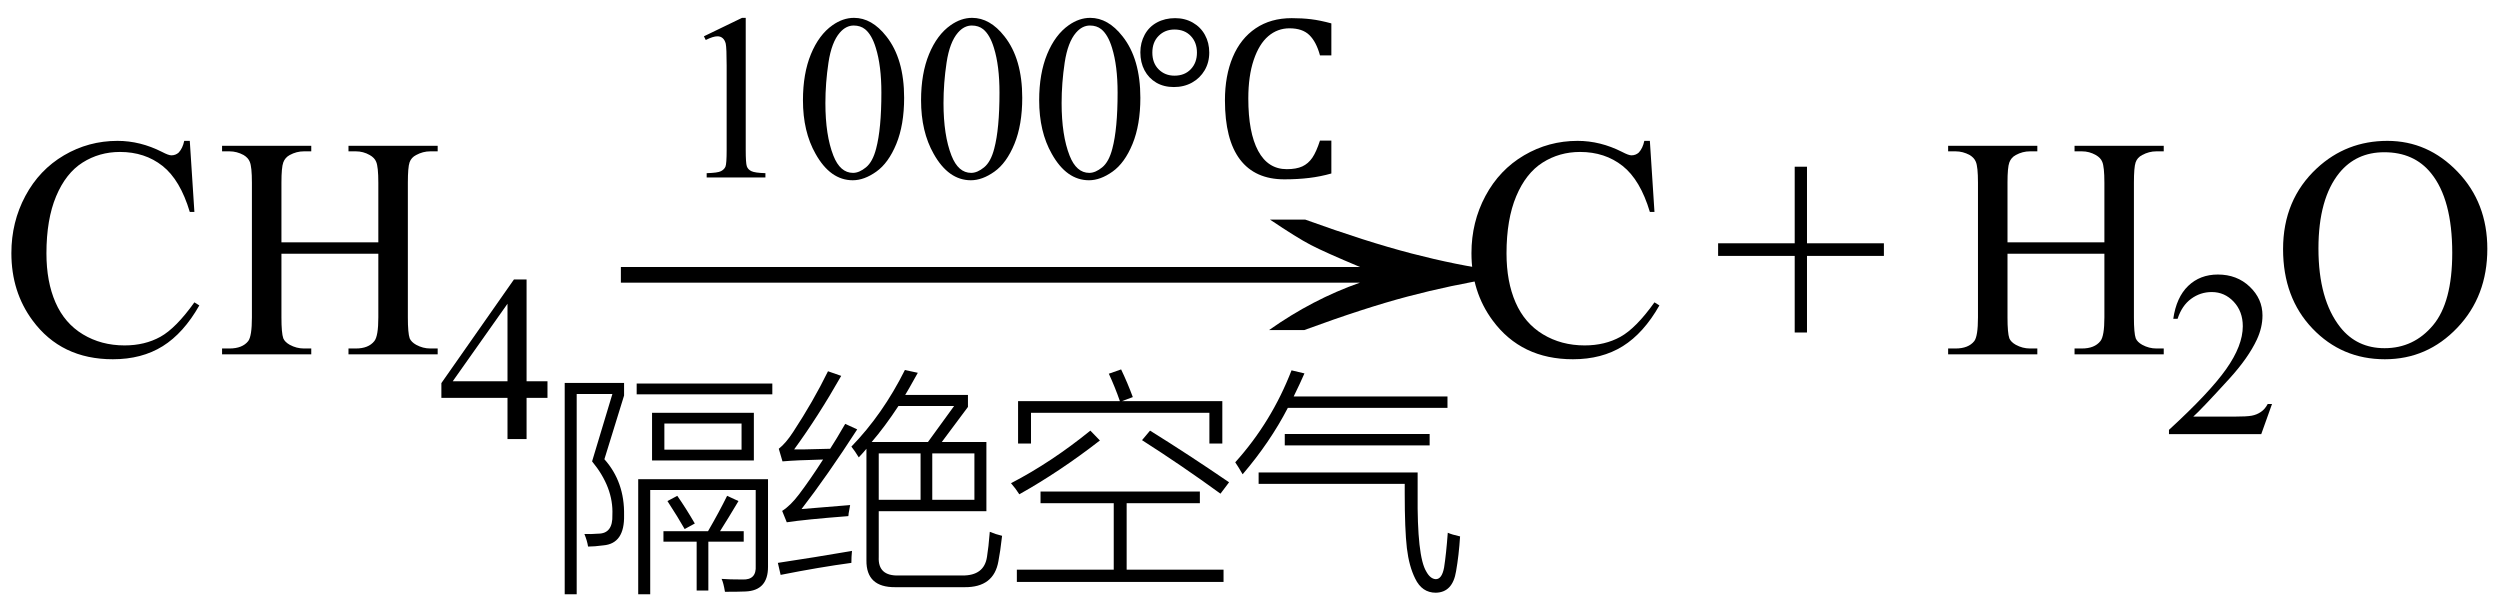
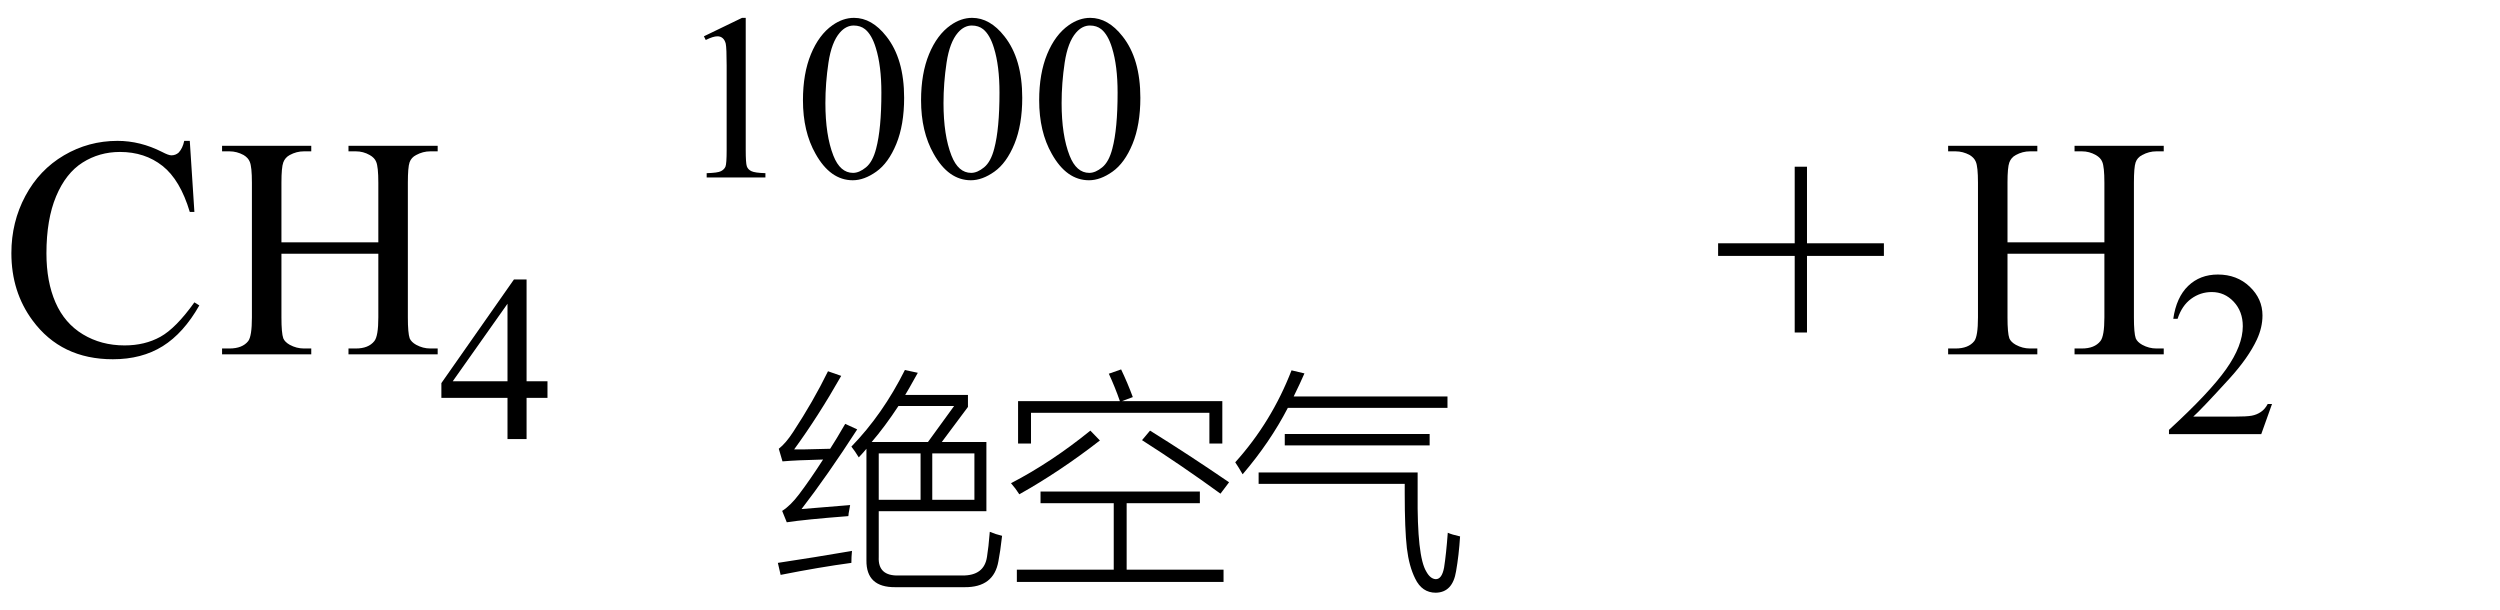
<svg xmlns="http://www.w3.org/2000/svg" stroke-dasharray="none" shape-rendering="auto" font-family="'Dialog'" width="127" text-rendering="auto" fill-opacity="1" contentScriptType="text/ecmascript" color-interpolation="auto" color-rendering="auto" preserveAspectRatio="xMidYMid meet" font-size="12" fill="black" stroke="black" image-rendering="auto" stroke-miterlimit="10" zoomAndPan="magnify" version="1.0" stroke-linecap="square" stroke-linejoin="miter" contentStyleType="text/css" font-style="normal" height="31" stroke-width="1" stroke-dashoffset="0" font-weight="normal" stroke-opacity="1">
  <defs id="genericDefs" />
  <g>
    <g text-rendering="optimizeLegibility" transform="translate(0,18)" color-rendering="optimizeQuality" color-interpolation="linearRGB" image-rendering="optimizeQuality">
      <path d="M9.641 -10.844 L9.875 -7.234 L9.641 -7.234 Q9.156 -8.859 8.258 -9.57 Q7.359 -10.281 6.094 -10.281 Q5.047 -10.281 4.195 -9.742 Q3.344 -9.203 2.852 -8.031 Q2.359 -6.859 2.359 -5.125 Q2.359 -3.688 2.82 -2.633 Q3.281 -1.578 4.211 -1.016 Q5.141 -0.453 6.328 -0.453 Q7.359 -0.453 8.148 -0.891 Q8.938 -1.328 9.875 -2.641 L10.125 -2.484 Q9.328 -1.078 8.266 -0.414 Q7.203 0.25 5.734 0.25 Q3.109 0.25 1.656 -1.719 Q0.578 -3.172 0.578 -5.141 Q0.578 -6.719 1.289 -8.047 Q2 -9.375 3.25 -10.109 Q4.5 -10.844 5.969 -10.844 Q7.125 -10.844 8.234 -10.281 Q8.562 -10.109 8.703 -10.109 Q8.922 -10.109 9.078 -10.25 Q9.281 -10.469 9.359 -10.844 L9.641 -10.844 ZM14.297 -5.688 L19.219 -5.688 L19.219 -8.719 Q19.219 -9.531 19.109 -9.781 Q19.031 -9.984 18.781 -10.125 Q18.453 -10.312 18.078 -10.312 L17.703 -10.312 L17.703 -10.594 L22.234 -10.594 L22.234 -10.312 L21.859 -10.312 Q21.484 -10.312 21.141 -10.125 Q20.891 -10 20.805 -9.75 Q20.719 -9.5 20.719 -8.719 L20.719 -1.875 Q20.719 -1.078 20.812 -0.812 Q20.891 -0.625 21.141 -0.484 Q21.484 -0.297 21.859 -0.297 L22.234 -0.297 L22.234 0 L17.703 0 L17.703 -0.297 L18.078 -0.297 Q18.719 -0.297 19.016 -0.672 Q19.219 -0.922 19.219 -1.875 L19.219 -5.109 L14.297 -5.109 L14.297 -1.875 Q14.297 -1.078 14.391 -0.812 Q14.469 -0.625 14.719 -0.484 Q15.062 -0.297 15.438 -0.297 L15.812 -0.297 L15.812 0 L11.281 0 L11.281 -0.297 L11.656 -0.297 Q12.312 -0.297 12.609 -0.672 Q12.797 -0.922 12.797 -1.875 L12.797 -8.719 Q12.797 -9.531 12.688 -9.781 Q12.609 -9.984 12.375 -10.125 Q12.031 -10.312 11.656 -10.312 L11.281 -10.312 L11.281 -10.594 L15.812 -10.594 L15.812 -10.312 L15.438 -10.312 Q15.062 -10.312 14.719 -10.125 Q14.484 -10 14.391 -9.75 Q14.297 -9.5 14.297 -8.719 L14.297 -5.688 Z" stroke="none" />
    </g>
    <g text-rendering="optimizeLegibility" transform="translate(22.234,22.305)" color-rendering="optimizeQuality" color-interpolation="linearRGB" image-rendering="optimizeQuality">
      <path d="M5.578 -2.938 L5.578 -2.094 L4.516 -2.094 L4.516 0 L3.547 0 L3.547 -2.094 L0.188 -2.094 L0.188 -2.844 L3.875 -8.109 L4.516 -8.109 L4.516 -2.938 L5.578 -2.938 ZM3.547 -2.938 L3.547 -6.875 L0.766 -2.938 L3.547 -2.938 Z" stroke="none" />
    </g>
    <g text-rendering="optimizeLegibility" transform="translate(29.656,18) matrix(3.015,0,0,1,0,0)" color-rendering="optimizeQuality" color-interpolation="linearRGB" image-rendering="optimizeQuality">
-       <path d="M12.156 -6.844 Q13.188 -5.719 13.945 -5.125 Q14.703 -4.531 15.375 -4.25 L15.375 -3.891 Q14.609 -3.516 13.883 -2.938 Q13.156 -2.359 12.141 -1.234 L11.547 -1.234 Q12.281 -2.797 13.078 -3.641 L0.625 -3.641 L0.625 -4.438 L13.078 -4.438 Q12.484 -5.188 12.25 -5.555 Q12.016 -5.922 11.562 -6.844 L12.156 -6.844 Z" stroke="none" />
-     </g>
+       </g>
    <g text-rendering="optimizeLegibility" transform="translate(27.812,28.688)" color-rendering="optimizeQuality" color-interpolation="linearRGB" image-rendering="optimizeQuality">
-       <path d="M3.891 -2.516 Q3.922 -1.078 2.844 -0.984 Q2.375 -0.922 2.062 -0.922 Q2.016 -1.219 1.875 -1.562 Q2.203 -1.547 2.578 -1.578 Q3.328 -1.578 3.297 -2.531 Q3.359 -3.922 2.266 -5.25 L3.297 -8.672 L1.484 -8.672 L1.484 1.5 L0.875 1.5 L0.875 -9.234 L3.891 -9.234 L3.891 -8.594 L2.891 -5.359 Q3.922 -4.203 3.891 -2.516 ZM5.312 -7.719 L10.484 -7.719 L10.484 -5.297 L5.312 -5.297 L5.312 -7.719 ZM5.219 1.5 L4.609 1.5 L4.609 -4.344 L11.203 -4.344 L11.203 0.109 Q11.203 1.312 10.062 1.359 Q9.703 1.375 9.016 1.375 Q8.938 0.906 8.844 0.719 Q9.219 0.75 9.906 0.75 Q10.625 0.781 10.578 0.047 L10.578 -3.797 L5.219 -3.797 L5.219 1.5 ZM5.938 -7.172 L5.938 -5.844 L9.859 -5.844 L9.859 -7.172 L5.938 -7.172 ZM5.891 -1.703 L8.156 -1.703 Q8.734 -2.703 9.125 -3.5 L9.703 -3.234 Q9.172 -2.344 8.766 -1.703 L9.969 -1.703 L9.969 -1.172 L8.172 -1.172 L8.172 1.312 L7.578 1.312 L7.578 -1.172 L5.891 -1.172 L5.891 -1.703 ZM4.531 -9.203 L11.422 -9.203 L11.422 -8.656 L4.531 -8.656 L4.531 -9.203 ZM6.094 -3.234 L6.594 -3.5 Q7.031 -2.875 7.484 -2.094 L6.969 -1.812 Q6.641 -2.391 6.094 -3.234 Z" stroke="none" />
-     </g>
+       </g>
    <g text-rendering="optimizeLegibility" transform="translate(39.234,28.688)" color-rendering="optimizeQuality" color-interpolation="linearRGB" image-rendering="optimizeQuality">
      <path d="M4.391 -5.453 Q4.203 -5.766 4.016 -6 Q5.609 -7.641 6.734 -9.891 L7.391 -9.75 Q7.344 -9.656 7.25 -9.5 Q6.922 -8.906 6.75 -8.625 L9.938 -8.625 L9.938 -8.016 L8.609 -6.234 L10.875 -6.234 L10.875 -2.719 L5.406 -2.719 L5.406 -0.391 Q5.359 0.578 6.422 0.547 L9.641 0.547 Q10.766 0.562 10.906 -0.406 Q10.984 -0.875 11.047 -1.672 Q11.344 -1.547 11.672 -1.469 Q11.578 -0.641 11.484 -0.172 Q11.25 1.156 9.766 1.141 L6.25 1.141 Q4.766 1.156 4.781 -0.219 L4.781 -5.891 Q4.656 -5.734 4.391 -5.453 ZM1.484 -2.828 Q3.016 -2.953 3.953 -3.031 Q3.922 -2.891 3.875 -2.594 Q3.875 -2.516 3.859 -2.469 Q1.641 -2.297 0.734 -2.156 L0.5 -2.734 Q0.922 -3 1.359 -3.578 Q1.938 -4.344 2.578 -5.344 Q1.234 -5.312 0.516 -5.25 L0.328 -5.891 Q0.688 -6.172 1.062 -6.75 Q2.078 -8.297 2.828 -9.828 L3.5 -9.594 Q2.328 -7.531 1.109 -5.859 Q1.281 -5.859 1.625 -5.859 Q2.422 -5.875 2.938 -5.891 Q3.234 -6.344 3.703 -7.156 L4.312 -6.875 Q2.797 -4.531 1.484 -2.828 ZM9.234 -8.062 L6.406 -8.062 Q5.719 -7.016 5.047 -6.234 L7.906 -6.234 L9.234 -8.062 ZM10.266 -5.656 L8.125 -5.656 L8.125 -3.297 L10.266 -3.297 L10.266 -5.656 ZM5.406 -5.656 L5.406 -3.297 L7.531 -3.297 L7.531 -5.656 L5.406 -5.656 ZM0.422 0.516 L0.281 -0.094 Q2.156 -0.375 4.047 -0.703 Q4.016 -0.406 4.016 -0.094 Q2.391 0.125 0.422 0.516 Z" stroke="none" />
    </g>
    <g text-rendering="optimizeLegibility" transform="translate(50.906,28.688)" color-rendering="optimizeQuality" color-interpolation="linearRGB" image-rendering="optimizeQuality">
      <path d="M1.953 -3.719 L10.047 -3.719 L10.047 -3.125 L6.328 -3.125 L6.328 0.25 L11.25 0.25 L11.25 0.875 L0.75 0.875 L0.75 0.25 L5.672 0.25 L5.672 -3.125 L1.953 -3.125 L1.953 -3.719 ZM5.422 -9.703 L6.047 -9.922 Q6.375 -9.234 6.641 -8.516 L6.094 -8.312 L11.188 -8.312 L11.188 -6.156 L10.531 -6.156 L10.531 -7.719 L1.469 -7.719 L1.469 -6.156 L0.812 -6.156 L0.812 -8.312 L5.984 -8.312 Q5.734 -9.031 5.422 -9.703 ZM4.484 -6.812 L4.969 -6.312 Q2.938 -4.734 0.875 -3.578 Q0.688 -3.875 0.453 -4.141 Q2.5 -5.203 4.484 -6.812 ZM11.094 -3.609 Q9.141 -5.031 7.109 -6.328 L7.516 -6.812 Q9.453 -5.609 11.531 -4.188 L11.094 -3.609 Z" stroke="none" />
    </g>
    <g text-rendering="optimizeLegibility" transform="translate(62.438,28.688)" color-rendering="optimizeQuality" color-interpolation="linearRGB" image-rendering="optimizeQuality">
      <path d="M1.5 -4.109 L1.5 -4.688 L9.578 -4.688 L9.578 -3.609 Q9.547 -0.422 10.016 0.344 Q10.219 0.719 10.5 0.734 Q10.812 0.734 10.922 0.141 Q11.031 -0.562 11.109 -1.625 Q11.312 -1.531 11.734 -1.438 Q11.672 -0.469 11.531 0.328 Q11.359 1.406 10.5 1.422 Q9.797 1.422 9.453 0.703 Q9.141 0.078 9.031 -0.844 Q8.922 -1.781 8.922 -3.625 L8.922 -4.109 L1.5 -4.109 ZM0.688 -4.594 Q0.453 -5 0.312 -5.203 Q2.156 -7.25 3.172 -9.875 L3.828 -9.719 Q3.625 -9.25 3.281 -8.547 L11.094 -8.547 L11.094 -7.969 L2.984 -7.969 Q2.078 -6.219 0.688 -4.594 ZM2.828 -6.641 L10.188 -6.641 L10.188 -6.062 L2.828 -6.062 L2.828 -6.641 Z" stroke="none" />
    </g>
    <g text-rendering="optimizeLegibility" transform="translate(34.352,9.016)" color-rendering="optimizeQuality" color-interpolation="linearRGB" image-rendering="optimizeQuality">
      <path d="M1.406 -7.172 L3.344 -8.109 L3.531 -8.109 L3.531 -1.406 Q3.531 -0.734 3.586 -0.57 Q3.641 -0.406 3.82 -0.32 Q4 -0.234 4.531 -0.219 L4.531 0 L1.547 0 L1.547 -0.219 Q2.109 -0.234 2.273 -0.32 Q2.438 -0.406 2.5 -0.547 Q2.562 -0.688 2.562 -1.406 L2.562 -5.688 Q2.562 -6.562 2.516 -6.797 Q2.469 -6.984 2.359 -7.078 Q2.25 -7.172 2.094 -7.172 Q1.875 -7.172 1.5 -6.984 L1.406 -7.172 ZM6.438 -3.922 Q6.438 -5.281 6.844 -6.266 Q7.25 -7.25 7.938 -7.734 Q8.469 -8.109 9.031 -8.109 Q9.938 -8.109 10.672 -7.172 Q11.578 -6.031 11.578 -4.047 Q11.578 -2.672 11.18 -1.703 Q10.781 -0.734 10.164 -0.297 Q9.547 0.141 8.969 0.141 Q7.828 0.141 7.078 -1.203 Q6.438 -2.328 6.438 -3.922 ZM7.578 -3.781 Q7.578 -2.141 7.984 -1.109 Q8.328 -0.234 8.984 -0.234 Q9.297 -0.234 9.641 -0.516 Q9.984 -0.797 10.156 -1.469 Q10.422 -2.469 10.422 -4.312 Q10.422 -5.672 10.141 -6.578 Q9.938 -7.25 9.594 -7.531 Q9.359 -7.719 9.016 -7.719 Q8.625 -7.719 8.312 -7.359 Q7.891 -6.875 7.734 -5.836 Q7.578 -4.797 7.578 -3.781 ZM12.438 -3.922 Q12.438 -5.281 12.844 -6.266 Q13.25 -7.25 13.938 -7.734 Q14.469 -8.109 15.031 -8.109 Q15.938 -8.109 16.672 -7.172 Q17.578 -6.031 17.578 -4.047 Q17.578 -2.672 17.18 -1.703 Q16.781 -0.734 16.164 -0.297 Q15.547 0.141 14.969 0.141 Q13.828 0.141 13.078 -1.203 Q12.438 -2.328 12.438 -3.922 ZM13.578 -3.781 Q13.578 -2.141 13.984 -1.109 Q14.328 -0.234 14.984 -0.234 Q15.297 -0.234 15.641 -0.516 Q15.984 -0.797 16.156 -1.469 Q16.422 -2.469 16.422 -4.312 Q16.422 -5.672 16.141 -6.578 Q15.938 -7.25 15.594 -7.531 Q15.359 -7.719 15.016 -7.719 Q14.625 -7.719 14.312 -7.359 Q13.891 -6.875 13.734 -5.836 Q13.578 -4.797 13.578 -3.781 ZM18.438 -3.922 Q18.438 -5.281 18.844 -6.266 Q19.25 -7.25 19.938 -7.734 Q20.469 -8.109 21.031 -8.109 Q21.938 -8.109 22.672 -7.172 Q23.578 -6.031 23.578 -4.047 Q23.578 -2.672 23.18 -1.703 Q22.781 -0.734 22.164 -0.297 Q21.547 0.141 20.969 0.141 Q19.828 0.141 19.078 -1.203 Q18.438 -2.328 18.438 -3.922 ZM19.578 -3.781 Q19.578 -2.141 19.984 -1.109 Q20.328 -0.234 20.984 -0.234 Q21.297 -0.234 21.641 -0.516 Q21.984 -0.797 22.156 -1.469 Q22.422 -2.469 22.422 -4.312 Q22.422 -5.672 22.141 -6.578 Q21.938 -7.25 21.594 -7.531 Q21.359 -7.719 21.016 -7.719 Q20.625 -7.719 20.312 -7.359 Q19.891 -6.875 19.734 -5.836 Q19.578 -4.797 19.578 -3.781 Z" stroke="none" />
    </g>
    <g text-rendering="optimizeLegibility" transform="translate(57.43,9.016)" color-rendering="optimizeQuality" color-interpolation="linearRGB" image-rendering="optimizeQuality">
-       <path d="M2.203 -4.594 Q1.688 -4.594 1.305 -4.82 Q0.922 -5.047 0.711 -5.445 Q0.5 -5.844 0.5 -6.359 Q0.5 -6.844 0.719 -7.25 Q0.938 -7.656 1.344 -7.875 Q1.75 -8.094 2.266 -8.094 Q2.766 -8.094 3.164 -7.867 Q3.562 -7.641 3.781 -7.242 Q4 -6.844 4 -6.344 Q4 -5.844 3.766 -5.445 Q3.531 -5.047 3.125 -4.82 Q2.719 -4.594 2.203 -4.594 ZM2.234 -7.516 Q1.75 -7.516 1.43 -7.195 Q1.109 -6.875 1.109 -6.344 Q1.109 -5.812 1.43 -5.492 Q1.75 -5.172 2.234 -5.172 Q2.75 -5.172 3.062 -5.5 Q3.375 -5.828 3.375 -6.344 Q3.375 -6.859 3.062 -7.188 Q2.75 -7.516 2.234 -7.516 ZM10.203 -7.828 L10.203 -6.203 L9.625 -6.203 Q9.438 -6.891 9.086 -7.234 Q8.734 -7.578 8.078 -7.578 Q7.469 -7.578 7 -7.18 Q6.531 -6.781 6.258 -5.969 Q5.984 -5.156 5.984 -4.016 Q5.984 -2.281 6.484 -1.352 Q6.984 -0.422 7.938 -0.422 Q8.422 -0.422 8.727 -0.562 Q9.031 -0.703 9.234 -1 Q9.438 -1.297 9.625 -1.875 L10.203 -1.875 L10.203 -0.203 Q9.656 -0.047 9.078 0.023 Q8.5 0.094 7.812 0.094 Q6.328 0.094 5.562 -0.914 Q4.797 -1.922 4.797 -3.922 Q4.797 -5.172 5.195 -6.117 Q5.594 -7.062 6.359 -7.578 Q7.125 -8.094 8.188 -8.094 Q8.719 -8.094 9.172 -8.039 Q9.625 -7.984 10.203 -7.828 Z" stroke="none" />
-     </g>
+       </g>
    <g text-rendering="optimizeLegibility" transform="translate(74.172,18)" color-rendering="optimizeQuality" color-interpolation="linearRGB" image-rendering="optimizeQuality">
-       <path d="M9.641 -10.844 L9.875 -7.234 L9.641 -7.234 Q9.156 -8.859 8.258 -9.57 Q7.359 -10.281 6.094 -10.281 Q5.047 -10.281 4.195 -9.742 Q3.344 -9.203 2.852 -8.031 Q2.359 -6.859 2.359 -5.125 Q2.359 -3.688 2.82 -2.633 Q3.281 -1.578 4.211 -1.016 Q5.141 -0.453 6.328 -0.453 Q7.359 -0.453 8.148 -0.891 Q8.938 -1.328 9.875 -2.641 L10.125 -2.484 Q9.328 -1.078 8.266 -0.414 Q7.203 0.25 5.734 0.25 Q3.109 0.25 1.656 -1.719 Q0.578 -3.172 0.578 -5.141 Q0.578 -6.719 1.289 -8.047 Q2 -9.375 3.25 -10.109 Q4.5 -10.844 5.969 -10.844 Q7.125 -10.844 8.234 -10.281 Q8.562 -10.109 8.703 -10.109 Q8.922 -10.109 9.078 -10.25 Q9.281 -10.469 9.359 -10.844 L9.641 -10.844 Z" stroke="none" />
-     </g>
+       </g>
    <g text-rendering="optimizeLegibility" transform="translate(86.983,18)" color-rendering="optimizeQuality" color-interpolation="linearRGB" image-rendering="optimizeQuality">
      <path d="M4.188 -1.109 L4.188 -5 L0.297 -5 L0.297 -5.641 L4.188 -5.641 L4.188 -9.531 L4.812 -9.531 L4.812 -5.641 L8.719 -5.641 L8.719 -5 L4.812 -5 L4.812 -1.109 L4.188 -1.109 Z" stroke="none" />
    </g>
    <g text-rendering="optimizeLegibility" transform="translate(98.684,18)" color-rendering="optimizeQuality" color-interpolation="linearRGB" image-rendering="optimizeQuality">
      <path d="M3.297 -5.688 L8.219 -5.688 L8.219 -8.719 Q8.219 -9.531 8.109 -9.781 Q8.031 -9.984 7.781 -10.125 Q7.453 -10.312 7.078 -10.312 L6.703 -10.312 L6.703 -10.594 L11.234 -10.594 L11.234 -10.312 L10.859 -10.312 Q10.484 -10.312 10.141 -10.125 Q9.891 -10 9.805 -9.75 Q9.719 -9.5 9.719 -8.719 L9.719 -1.875 Q9.719 -1.078 9.812 -0.812 Q9.891 -0.625 10.141 -0.484 Q10.484 -0.297 10.859 -0.297 L11.234 -0.297 L11.234 0 L6.703 0 L6.703 -0.297 L7.078 -0.297 Q7.719 -0.297 8.016 -0.672 Q8.219 -0.922 8.219 -1.875 L8.219 -5.109 L3.297 -5.109 L3.297 -1.875 Q3.297 -1.078 3.391 -0.812 Q3.469 -0.625 3.719 -0.484 Q4.062 -0.297 4.438 -0.297 L4.812 -0.297 L4.812 0 L0.281 0 L0.281 -0.297 L0.656 -0.297 Q1.312 -0.297 1.609 -0.672 Q1.797 -0.922 1.797 -1.875 L1.797 -8.719 Q1.797 -9.531 1.688 -9.781 Q1.609 -9.984 1.375 -10.125 Q1.031 -10.312 0.656 -10.312 L0.281 -10.312 L0.281 -10.594 L4.812 -10.594 L4.812 -10.312 L4.438 -10.312 Q4.062 -10.312 3.719 -10.125 Q3.484 -10 3.391 -9.75 Q3.297 -9.5 3.297 -8.719 L3.297 -5.688 Z" stroke="none" />
    </g>
    <g text-rendering="optimizeLegibility" transform="translate(109.918,22.055)" color-rendering="optimizeQuality" color-interpolation="linearRGB" image-rendering="optimizeQuality">
      <path d="M5.5 -1.531 L4.953 0 L0.266 0 L0.266 -0.219 Q2.328 -2.109 3.172 -3.305 Q4.016 -4.5 4.016 -5.484 Q4.016 -6.234 3.555 -6.727 Q3.094 -7.219 2.438 -7.219 Q1.859 -7.219 1.391 -6.875 Q0.922 -6.531 0.703 -5.859 L0.484 -5.859 Q0.641 -6.953 1.242 -7.531 Q1.844 -8.109 2.75 -8.109 Q3.719 -8.109 4.367 -7.492 Q5.016 -6.875 5.016 -6.031 Q5.016 -5.422 4.734 -4.812 Q4.297 -3.875 3.328 -2.812 Q1.875 -1.219 1.5 -0.891 L3.578 -0.891 Q4.219 -0.891 4.469 -0.938 Q4.719 -0.984 4.93 -1.125 Q5.141 -1.266 5.281 -1.531 L5.5 -1.531 Z" stroke="none" />
    </g>
    <g text-rendering="optimizeLegibility" transform="translate(115.418,18)" color-rendering="optimizeQuality" color-interpolation="linearRGB" image-rendering="optimizeQuality">
-       <path d="M5.859 -10.844 Q7.922 -10.844 9.43 -9.273 Q10.938 -7.703 10.938 -5.359 Q10.938 -2.953 9.414 -1.352 Q7.891 0.25 5.734 0.25 Q3.547 0.25 2.055 -1.312 Q0.562 -2.875 0.562 -5.344 Q0.562 -7.859 2.281 -9.453 Q3.781 -10.844 5.859 -10.844 ZM5.703 -10.266 Q4.281 -10.266 3.422 -9.219 Q2.359 -7.906 2.359 -5.375 Q2.359 -2.781 3.469 -1.375 Q4.312 -0.312 5.719 -0.312 Q7.203 -0.312 8.18 -1.477 Q9.156 -2.641 9.156 -5.156 Q9.156 -7.875 8.078 -9.203 Q7.219 -10.266 5.703 -10.266 Z" stroke="none" />
-     </g>
+       </g>
  </g>
</svg>